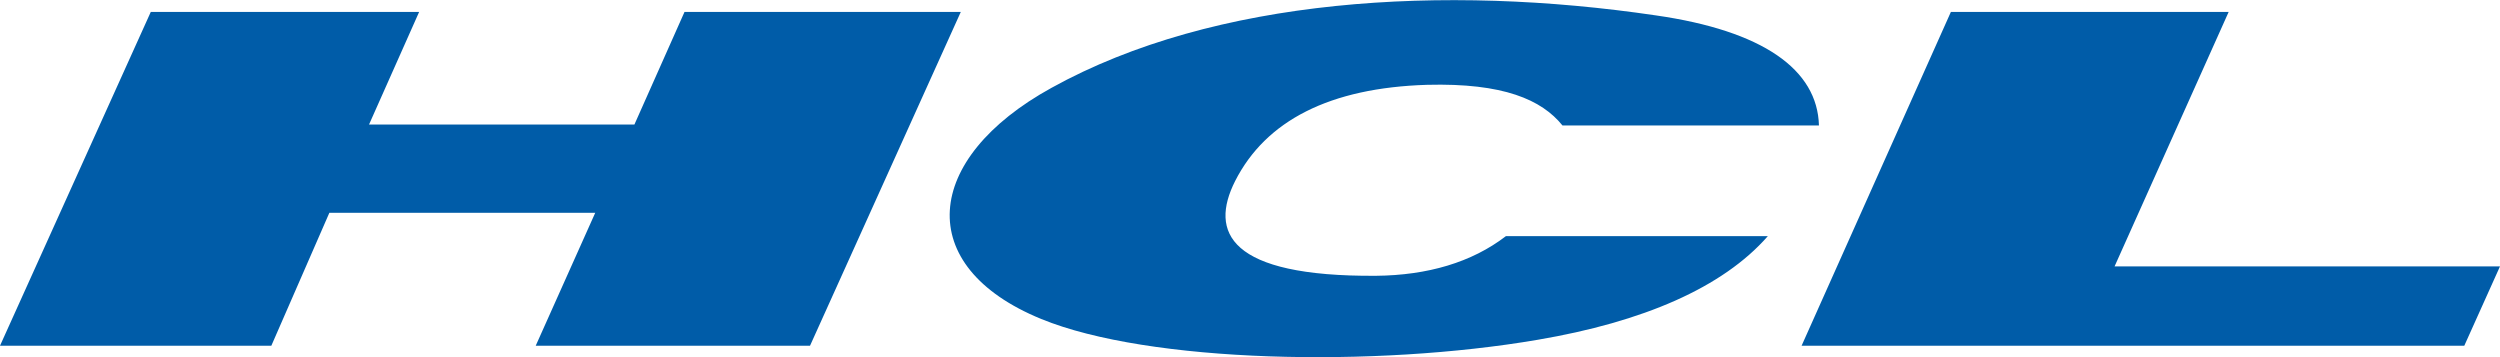
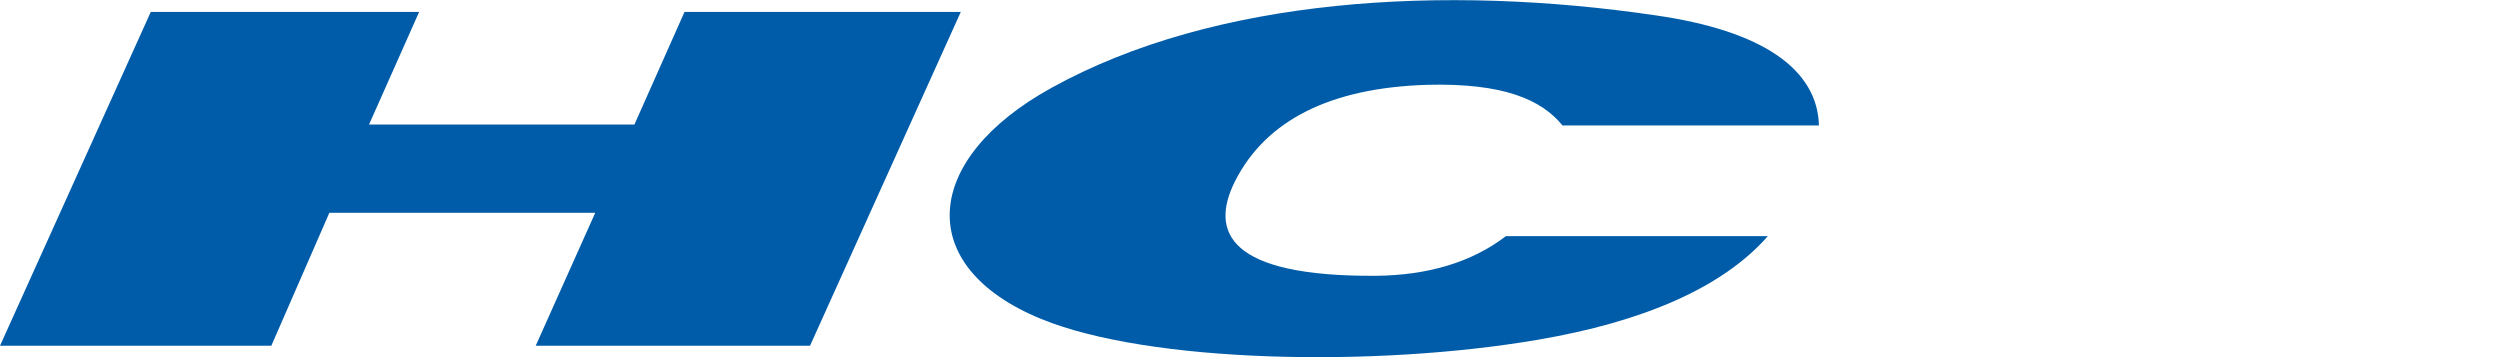
<svg xmlns="http://www.w3.org/2000/svg" version="1.1" id="Layer_1" x="0px" y="0px" viewBox="0 0 504 72" style="enable-background:new 0 0 504 72;" xml:space="preserve">
  <style type="text/css">
	.st0{fill:#005CA8;}
	.st1{fill-rule:evenodd;clip-rule:evenodd;fill:#005CA8;}
</style>
  <g>
    <g>
      <polygon class="st0" points="0,69.7 54.7,69.7 66.4,42.9 120,42.9 108,69.7 163.3,69.7 193.7,2.4 138,2.4 127.9,25.1 74.4,25.1     84.5,2.4 30.4,2.4   " />
      <path class="st1" d="M315,25.3h51.7C366.4,14,355.4,6.2,333.8,3.1c-42.7-6.3-88.9-3.6-121.8,14.6C186,32,184,53.7,209.9,64.3    c21.7,8.9,67.4,9.8,100.1,4.2c21.2-3.6,37.3-10.5,46.4-20.9h-52.8c-6.9,5.3-15.8,7.9-26.2,8c-29.7,0.2-33.6-8.8-28.4-19.1    c6.2-12.2,19.1-18.8,38.7-19.4C303.1,16.7,310.8,20.1,315,25.3" />
-       <polygon class="st1" points="449.3,2.4 426.3,53.7 504,53.7 496.8,69.7 363.2,69.7 393.3,2.4   " />
    </g>
  </g>
</svg>